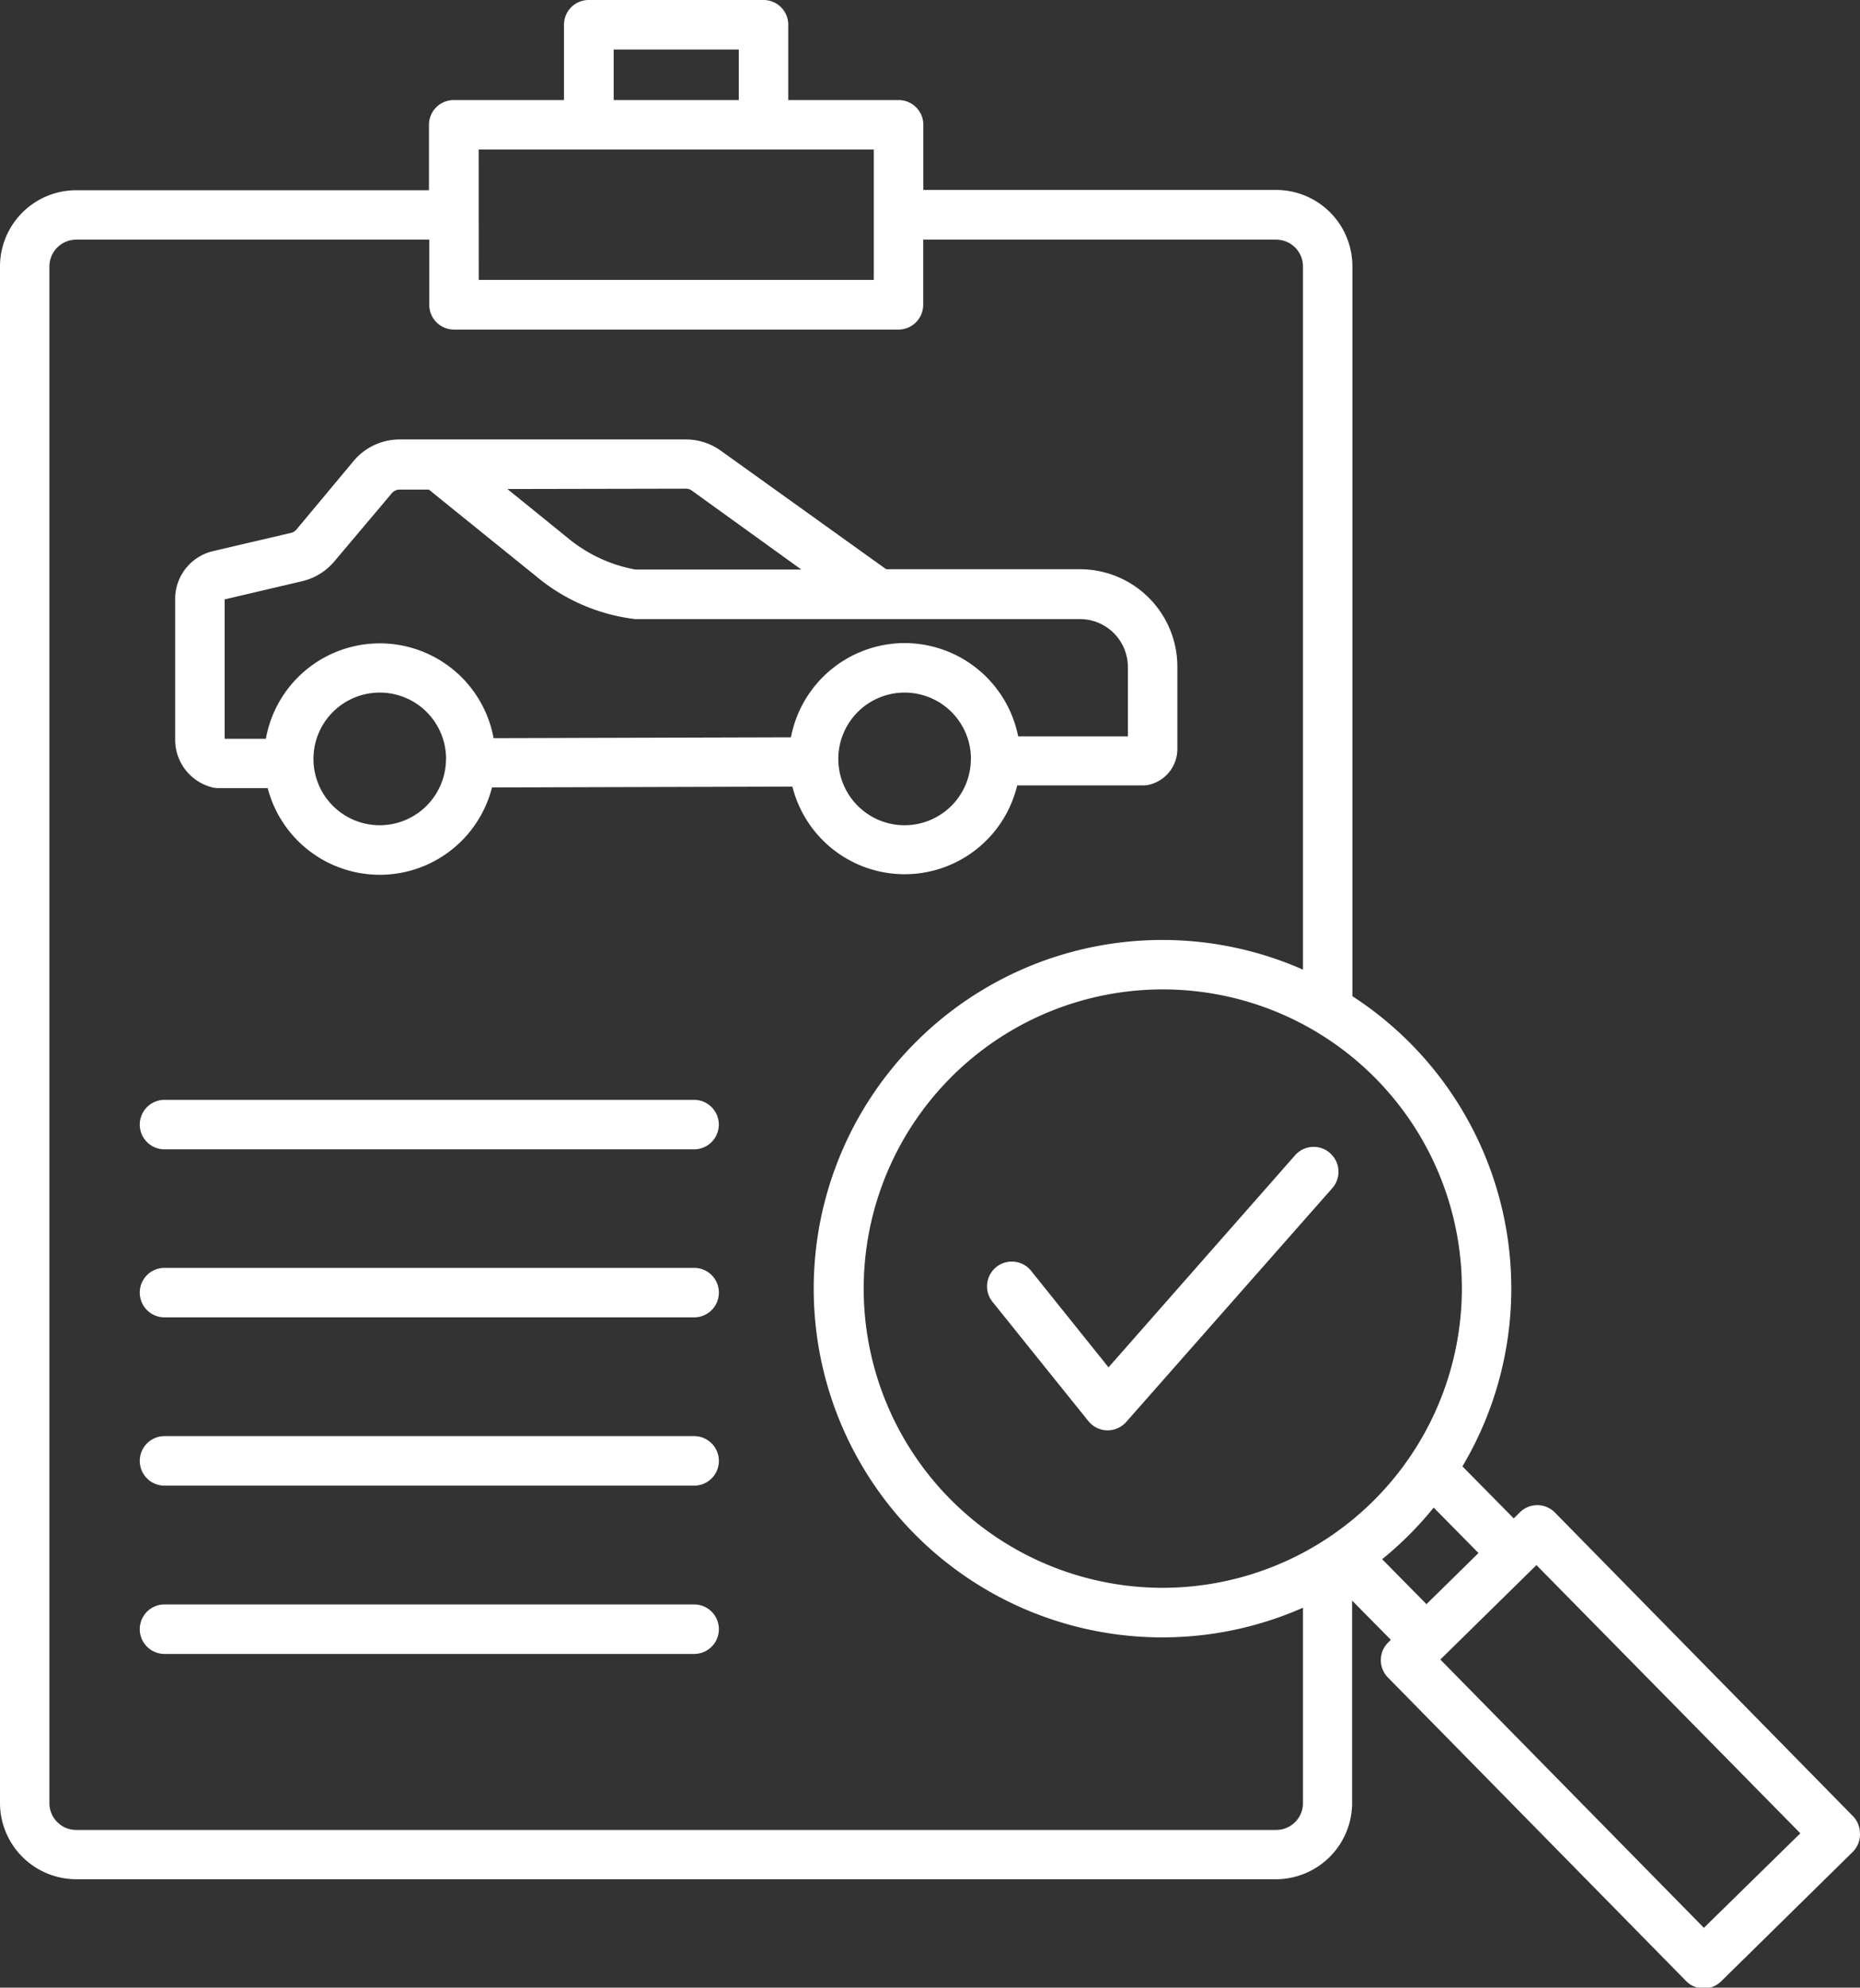
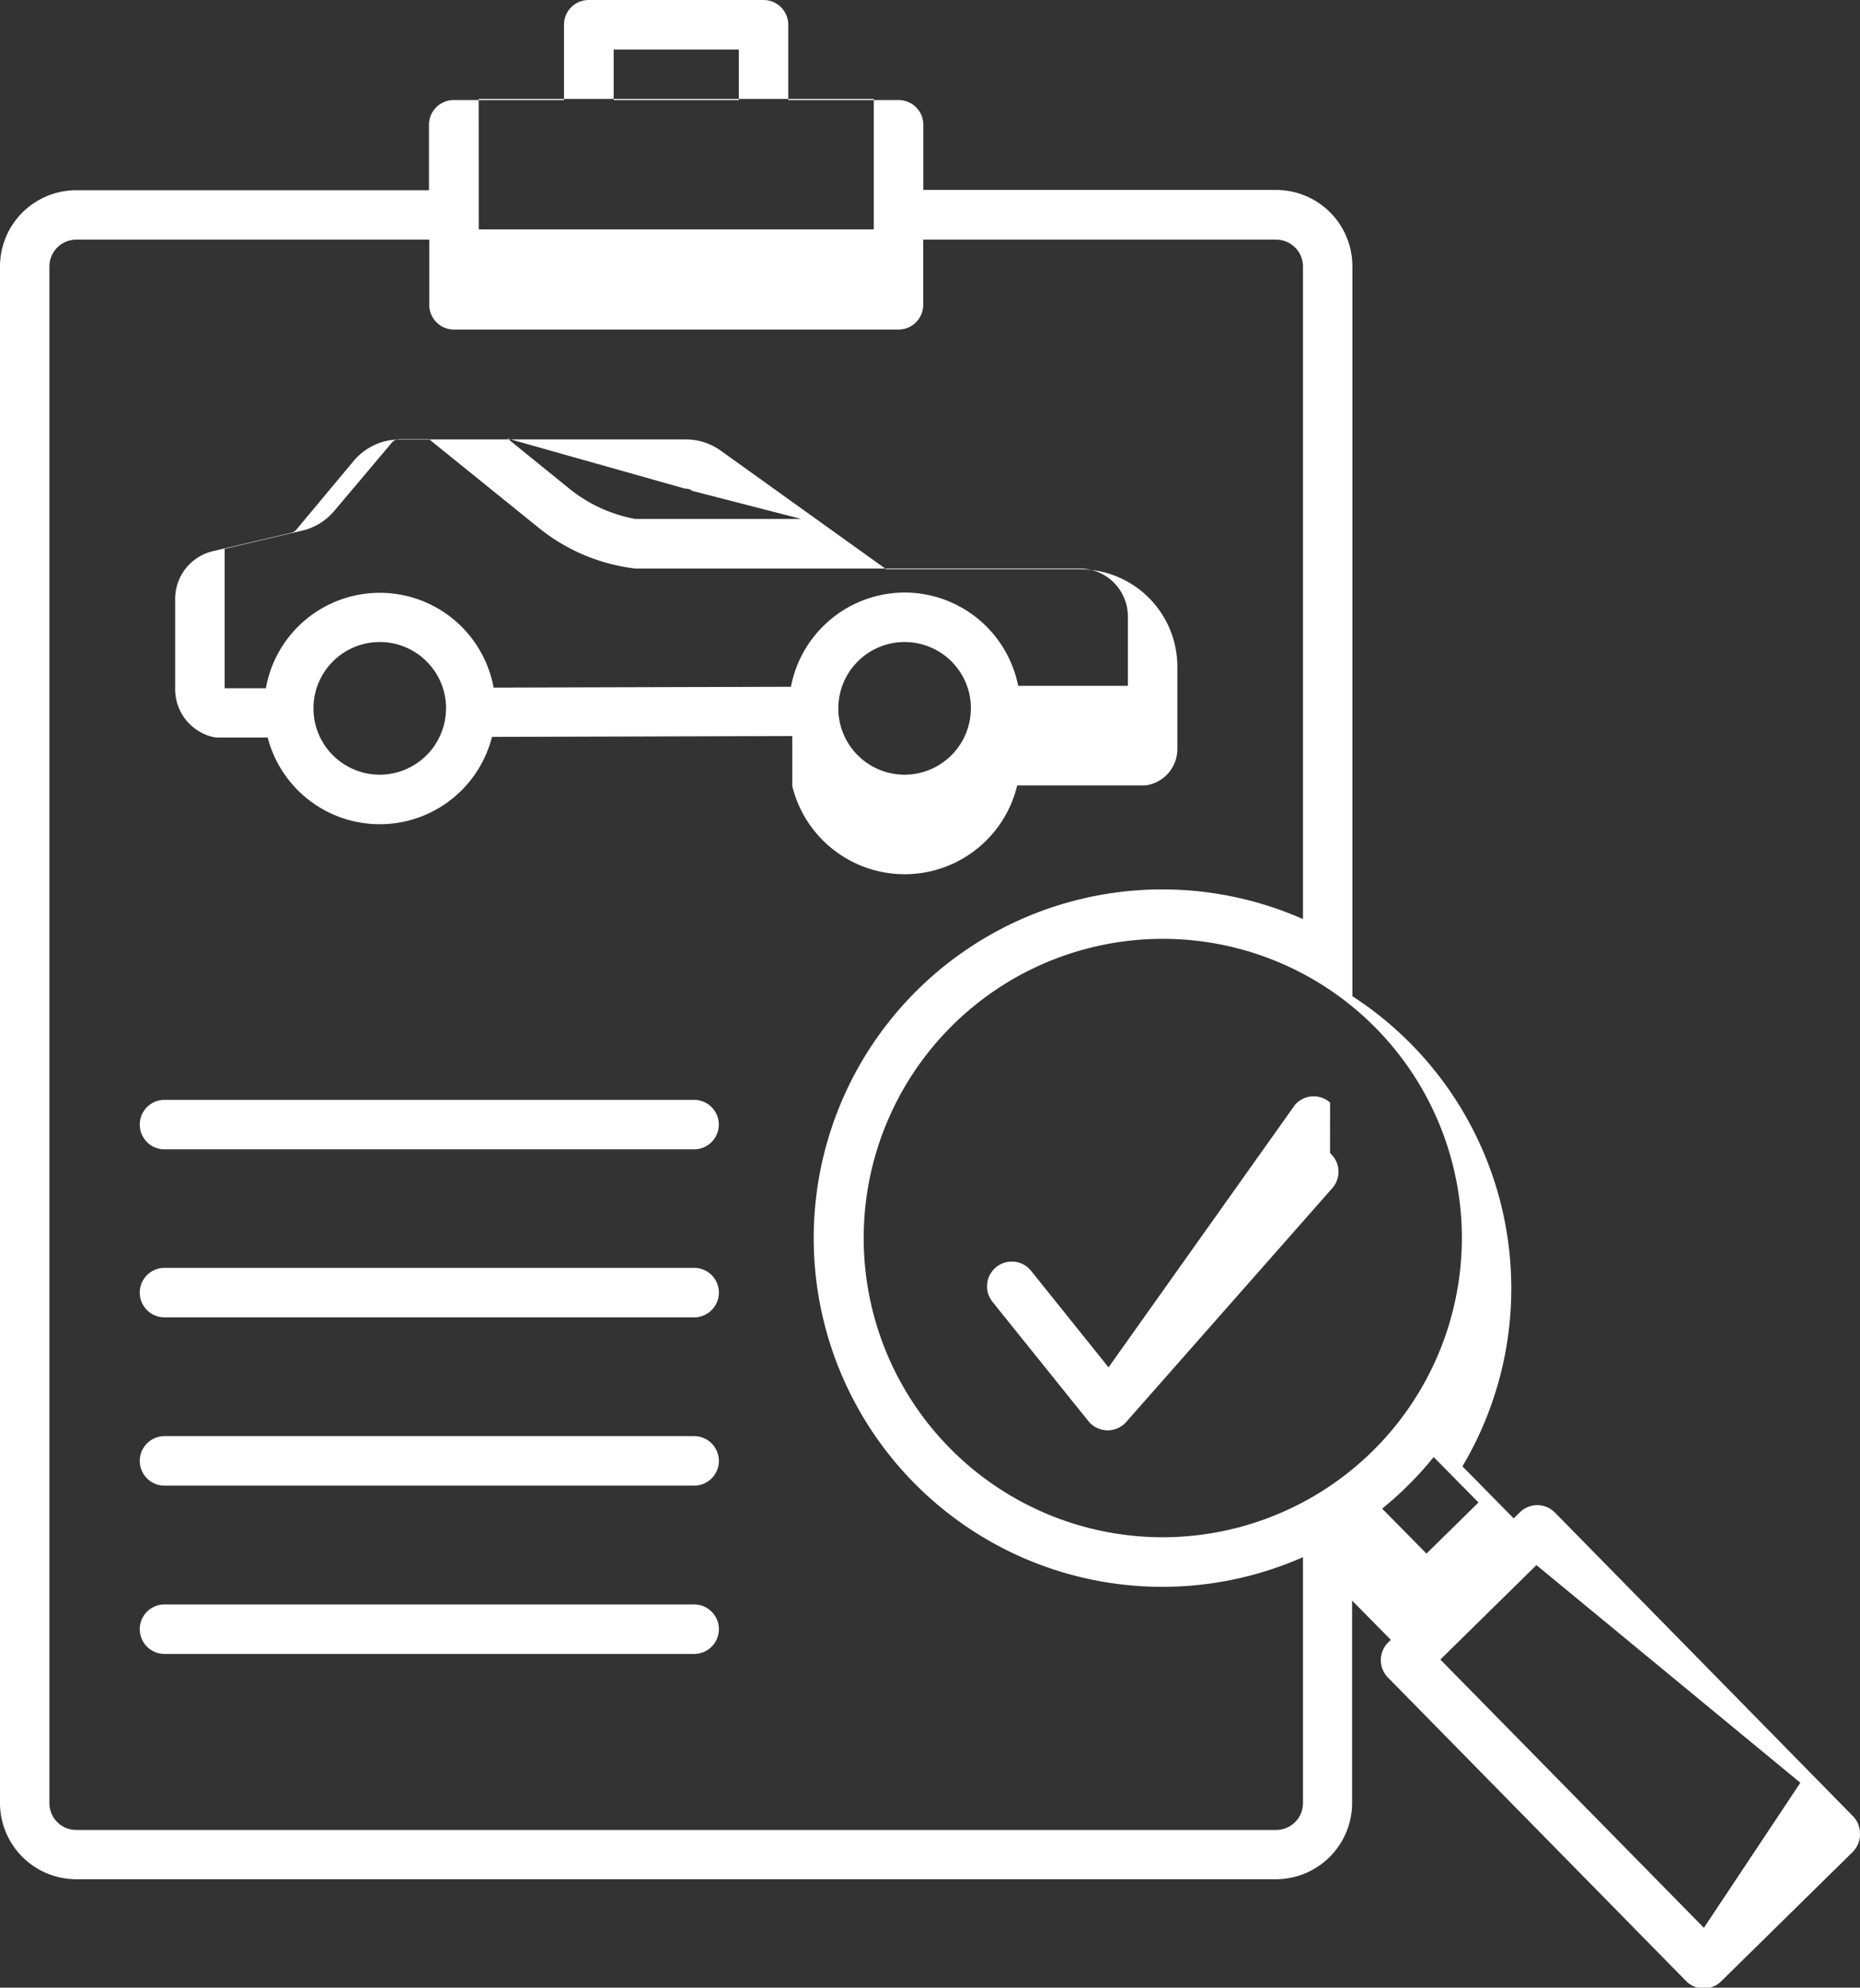
<svg xmlns="http://www.w3.org/2000/svg" width="26.536" height="28.346" viewBox="0 0 26.536 28.346">
  <rect x="0" y="0" width="26.536" height="28.346" fill="#333333" stroke="none" />
-   <path data-name="vehicle (1)" d="M40.635 31.038a.353.353 0 0 1-.353.353h-7.555a.353.353 0 0 1 0-.706h7.556a.353.353 0 0 1 .352.353zm-.353 2.043h-7.555a.353.353 0 1 0 0 .706h7.556a.353.353 0 1 0 0-.706zm0 2.4h-7.555a.353.353 0 0 0 0 .706h7.556a.353.353 0 1 0 0-.706zm0 2.4h-7.555a.353.353 0 1 0 0 .706h7.556a.353.353 0 1 0 0-.706zm16.634 3.282a.354.354 0 0 1-.105.249l-1.874 1.842a.354.354 0 0 1-.5 0l-4.254-4.329a.354.354 0 0 1 0-.5l.04-.039-.553-.56v2.9a1.089 1.089 0 0 1-1.083 1.074h-17.12a1.089 1.089 0 0 1-1.087-1.087V18.8a1.088 1.088 0 0 1 1.087-1.087H36.5v-.933a.353.353 0 0 1 .353-.353h1.573v-1.074a.353.353 0 0 1 .356-.353h2.491a.353.353 0 0 1 .353.353v1.074H43.2a.353.353 0 0 1 .353.353v.929h5.036a1.088 1.088 0 0 1 1.085 1.091v10.407a4.965 4.965 0 0 1 1.57 6.705l.732.742.086-.085a.353.353 0 0 1 .5 0l4.253 4.331a.351.351 0 0 1 .1.251zM39.135 16.427h1.785v-.721h-1.785zm-1.925 2.565h5.636v-1.86h-5.637zm11.759 18.936a4.973 4.973 0 1 1 0-9.1V18.8a.382.382 0 0 0-.382-.382h-5.036v.929a.353.353 0 0 1-.353.353h-6.341a.353.353 0 0 1-.353-.353v-.929h-5.037a.382.382 0 0 0-.382.382v21.915a.382.382 0 0 0 .382.382h17.12a.382.382 0 0 0 .382-.382zm2.267-4.551a4.267 4.267 0 1 0-4.267 4.267 4.272 4.272 0 0 0 4.267-4.268zm-.505 4.5.742-.729-.639-.648a5.021 5.021 0 0 1-.735.736zm5.334 3.268L52.3 37.32l-1.371 1.347 3.76 3.826zm-6.709-9.7a.353.353 0 0 0-.5.031L46.195 34.5l-1.105-1.377a.353.353 0 0 0-.55.443l1.367 1.7a.353.353 0 0 0 .267.132h.008a.353.353 0 0 0 .265-.119l2.939-3.333a.353.353 0 0 0-.031-.501zm-7.673-5.227-4.284.012a1.652 1.652 0 0 1-3.2.009h-.707a.333.333 0 0 1-.087-.011.7.7 0 0 1-.526-.676V23.54a.7.7 0 0 1 .539-.68l1.107-.259a.146.146 0 0 0 .089-.055l.806-.966a.857.857 0 0 1 .669-.313h4.071a.852.852 0 0 1 .507.163l2.356 1.688h2.766a1.39 1.39 0 0 1 1.388 1.388v1.174a.524.524 0 0 1-.406.512.362.362 0 0 1-.079.009h-1.8a1.651 1.651 0 0 1-3.209.009zm2.549-.395a.946.946 0 1 0-.946.946.947.947 0 0 0 .945-.946zm-6.613-3.849.864.7a2.1 2.1 0 0 0 .96.448h2.369L40.255 22a.145.145 0 0 0-.1-.031zm-.875 3.849a.946.946 0 1 0-.946.946.947.947 0 0 0 .945-.946zm6.542-1.652a1.654 1.654 0 0 1 1.62 1.331h1.565v-.99a.684.684 0 0 0-.683-.683h-6.346a2.694 2.694 0 0 1-1.4-.6l-1.544-1.247h-.408a.15.15 0 0 0-.126.059l-.809.959a.854.854 0 0 1-.47.29l-1.1.258v1.988h.588a1.651 1.651 0 0 1 3.249-.009l4.242-.012a1.655 1.655 0 0 1 1.622-1.344z" transform="translate(-30.38 -15)" style="fill:#fff" />
+   <path data-name="vehicle (1)" d="M40.635 31.038a.353.353 0 0 1-.353.353h-7.555a.353.353 0 0 1 0-.706h7.556a.353.353 0 0 1 .352.353zm-.353 2.043h-7.555a.353.353 0 1 0 0 .706h7.556a.353.353 0 1 0 0-.706zm0 2.4h-7.555a.353.353 0 0 0 0 .706h7.556a.353.353 0 1 0 0-.706zm0 2.4h-7.555a.353.353 0 1 0 0 .706h7.556a.353.353 0 1 0 0-.706zm16.634 3.282a.354.354 0 0 1-.105.249l-1.874 1.842a.354.354 0 0 1-.5 0l-4.254-4.329a.354.354 0 0 1 0-.5l.04-.039-.553-.56v2.9a1.089 1.089 0 0 1-1.083 1.074h-17.12a1.089 1.089 0 0 1-1.087-1.087V18.8a1.088 1.088 0 0 1 1.087-1.087H36.5v-.933a.353.353 0 0 1 .353-.353h1.573v-1.074a.353.353 0 0 1 .356-.353h2.491a.353.353 0 0 1 .353.353v1.074H43.2a.353.353 0 0 1 .353.353v.929h5.036a1.088 1.088 0 0 1 1.085 1.091v10.407a4.965 4.965 0 0 1 1.57 6.705l.732.742.086-.085a.353.353 0 0 1 .5 0l4.253 4.331a.351.351 0 0 1 .1.251zM39.135 16.427h1.785v-.721h-1.785m-1.925 2.565h5.636v-1.86h-5.637zm11.759 18.936a4.973 4.973 0 1 1 0-9.1V18.8a.382.382 0 0 0-.382-.382h-5.036v.929a.353.353 0 0 1-.353.353h-6.341a.353.353 0 0 1-.353-.353v-.929h-5.037a.382.382 0 0 0-.382.382v21.915a.382.382 0 0 0 .382.382h17.12a.382.382 0 0 0 .382-.382zm2.267-4.551a4.267 4.267 0 1 0-4.267 4.267 4.272 4.272 0 0 0 4.267-4.268zm-.505 4.5.742-.729-.639-.648a5.021 5.021 0 0 1-.735.736zm5.334 3.268L52.3 37.32l-1.371 1.347 3.76 3.826zm-6.709-9.7a.353.353 0 0 0-.5.031L46.195 34.5l-1.105-1.377a.353.353 0 0 0-.55.443l1.367 1.7a.353.353 0 0 0 .267.132h.008a.353.353 0 0 0 .265-.119l2.939-3.333a.353.353 0 0 0-.031-.501zm-7.673-5.227-4.284.012a1.652 1.652 0 0 1-3.2.009h-.707a.333.333 0 0 1-.087-.011.7.7 0 0 1-.526-.676V23.54a.7.7 0 0 1 .539-.68l1.107-.259a.146.146 0 0 0 .089-.055l.806-.966a.857.857 0 0 1 .669-.313h4.071a.852.852 0 0 1 .507.163l2.356 1.688h2.766a1.39 1.39 0 0 1 1.388 1.388v1.174a.524.524 0 0 1-.406.512.362.362 0 0 1-.079.009h-1.8a1.651 1.651 0 0 1-3.209.009zm2.549-.395a.946.946 0 1 0-.946.946.947.947 0 0 0 .945-.946zm-6.613-3.849.864.7a2.1 2.1 0 0 0 .96.448h2.369L40.255 22a.145.145 0 0 0-.1-.031zm-.875 3.849a.946.946 0 1 0-.946.946.947.947 0 0 0 .945-.946zm6.542-1.652a1.654 1.654 0 0 1 1.62 1.331h1.565v-.99a.684.684 0 0 0-.683-.683h-6.346a2.694 2.694 0 0 1-1.4-.6l-1.544-1.247h-.408a.15.15 0 0 0-.126.059l-.809.959a.854.854 0 0 1-.47.29l-1.1.258v1.988h.588a1.651 1.651 0 0 1 3.249-.009l4.242-.012a1.655 1.655 0 0 1 1.622-1.344z" transform="translate(-30.38 -15)" style="fill:#fff" />
</svg>